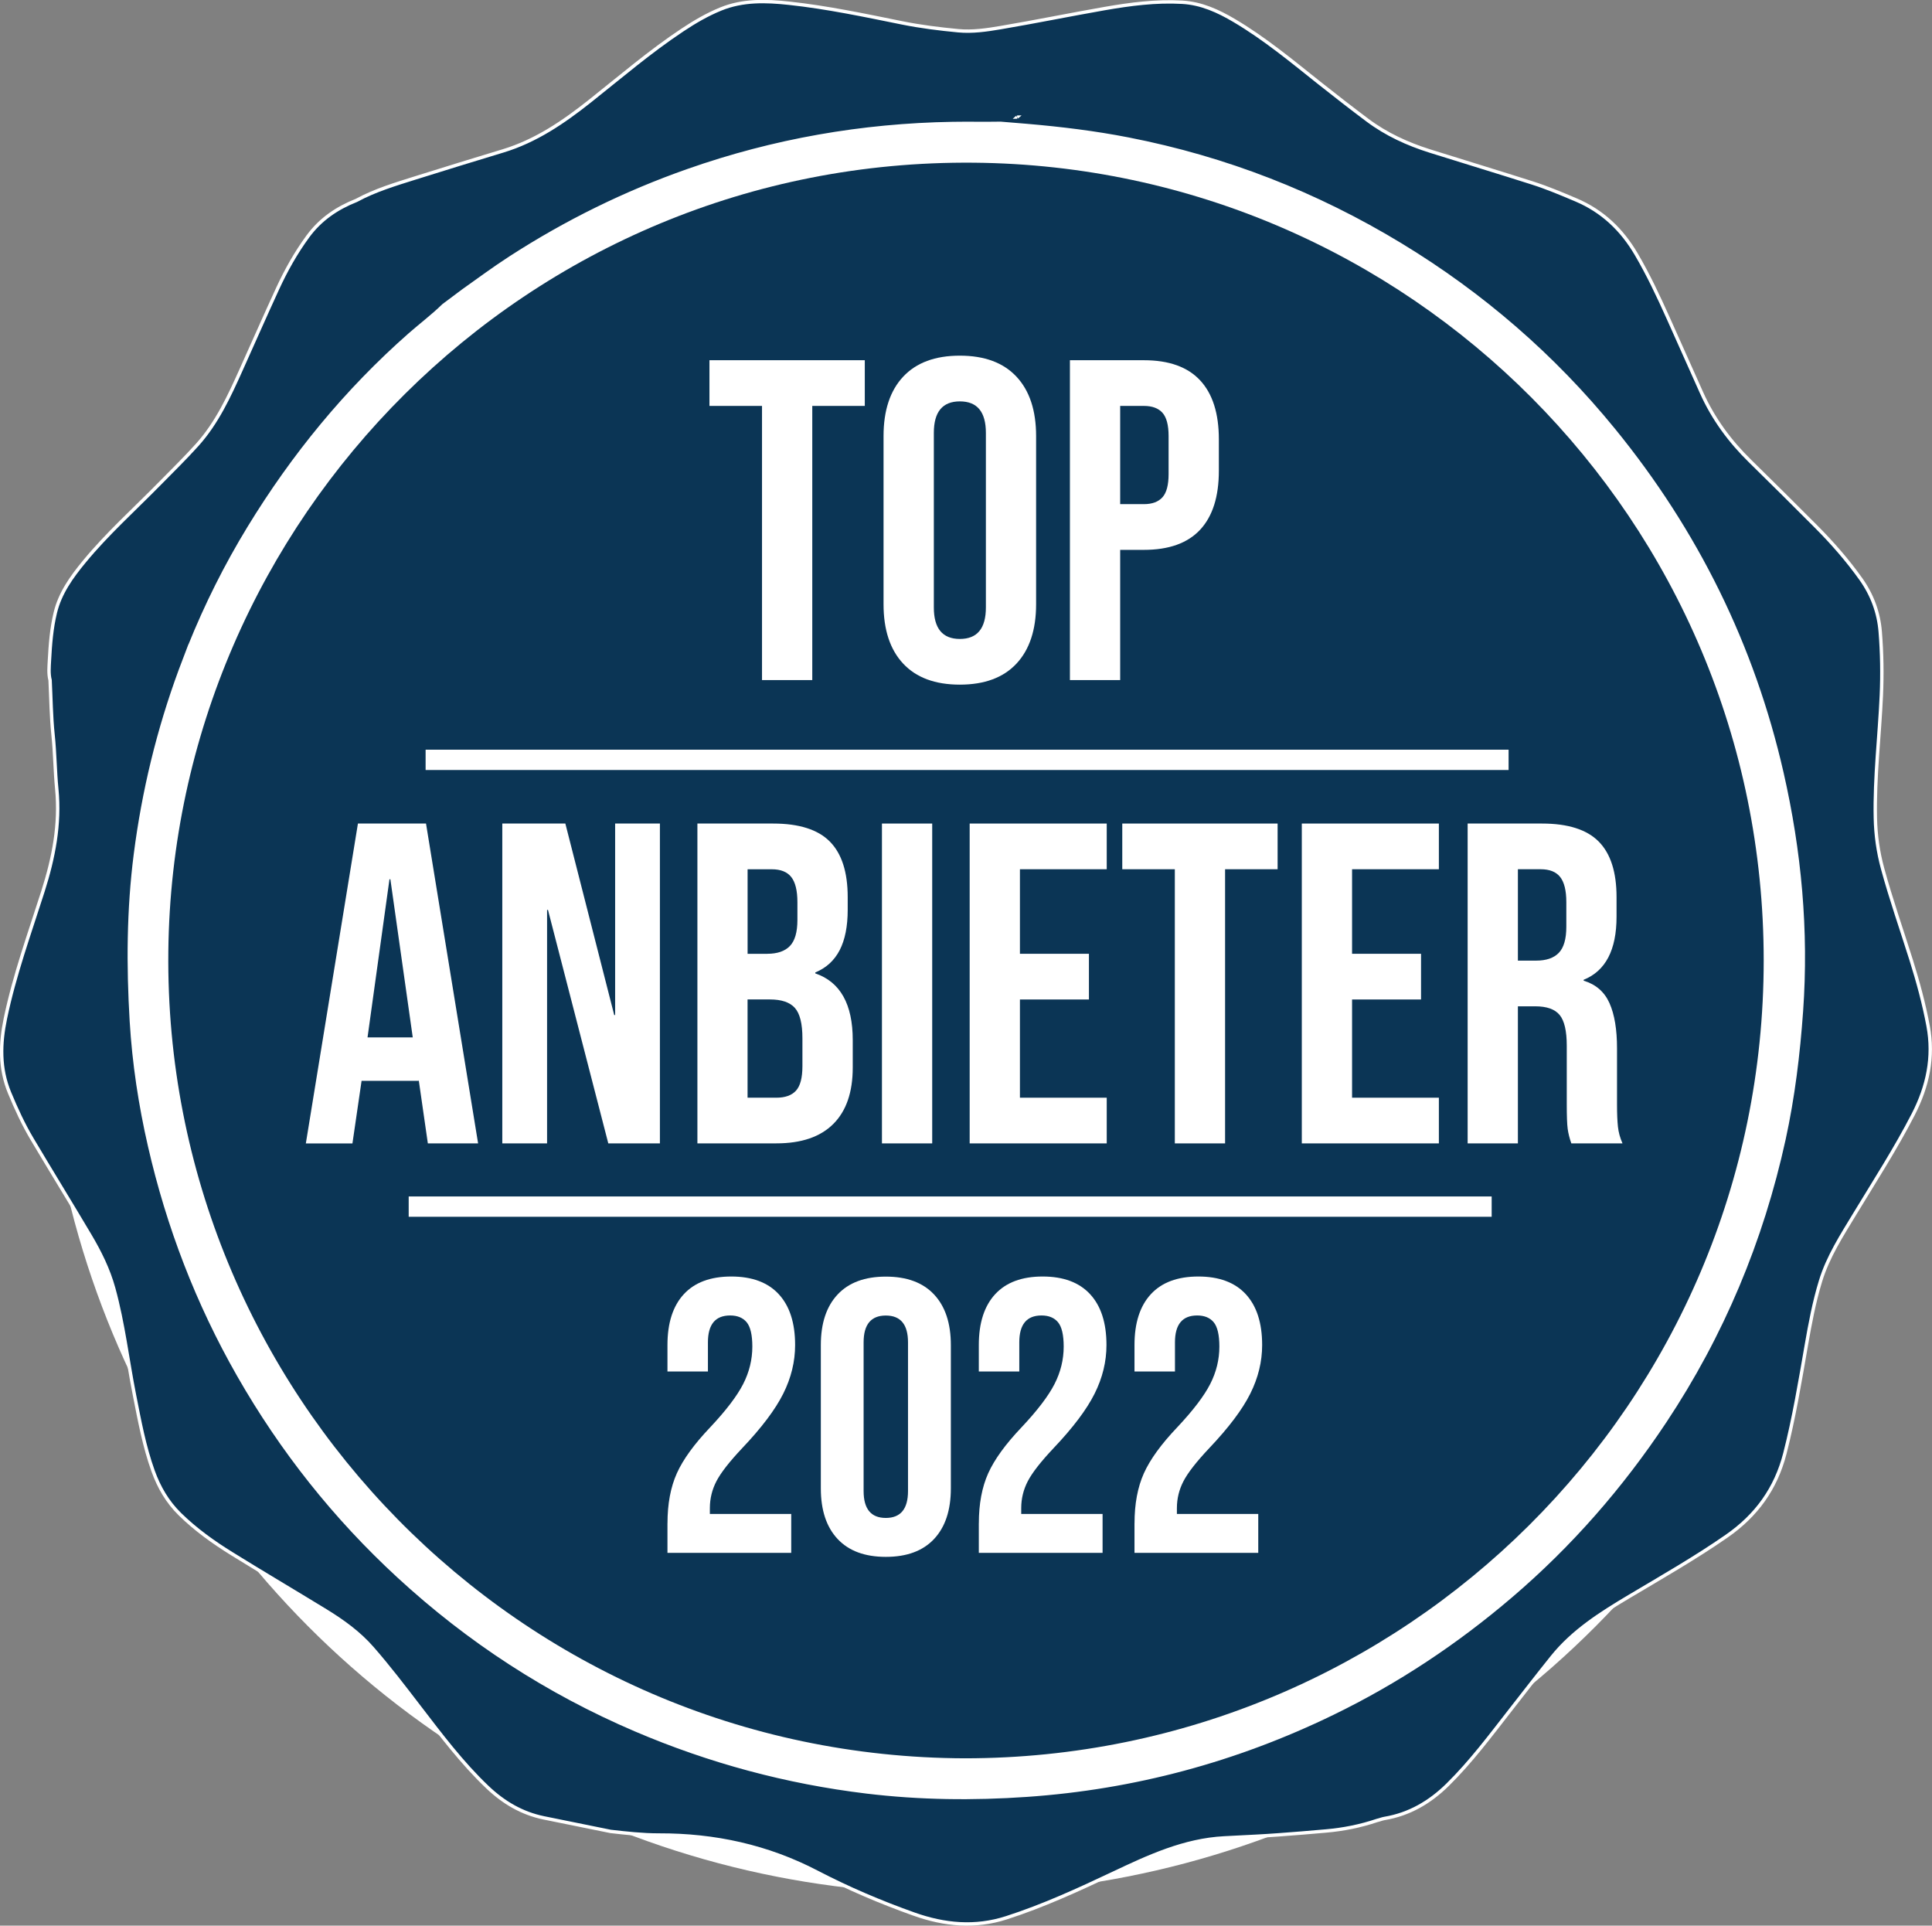
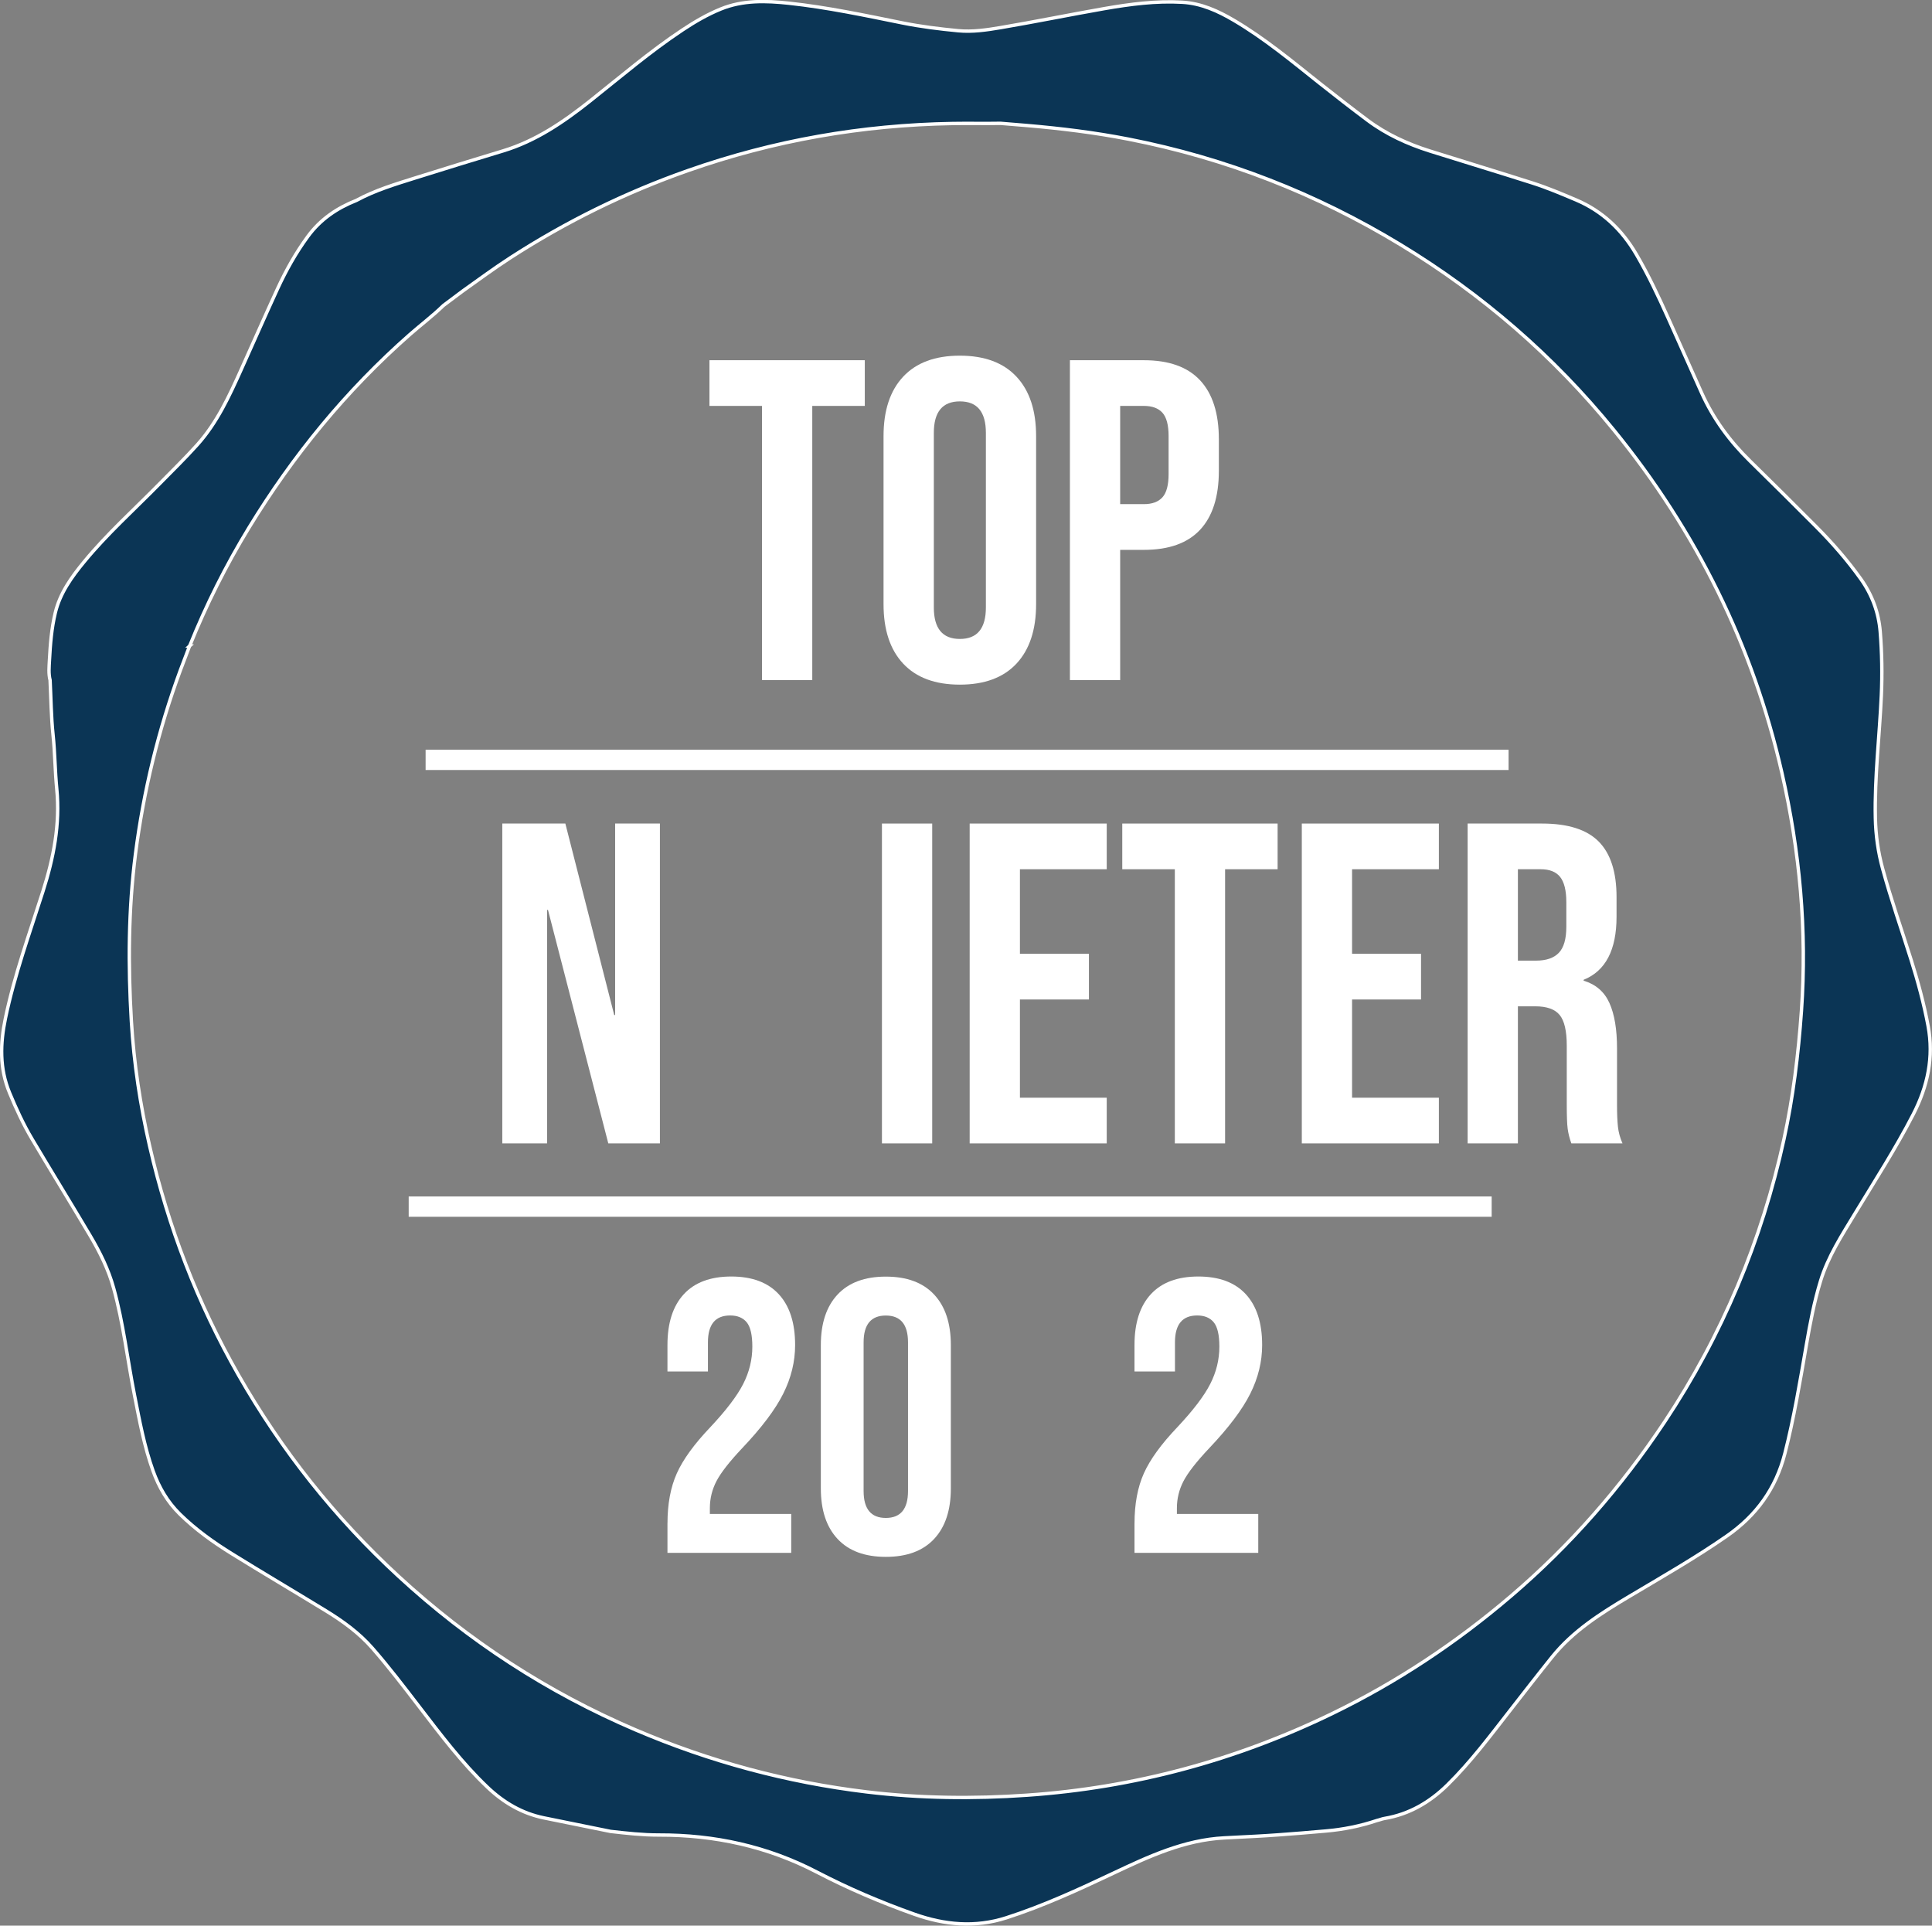
<svg xmlns="http://www.w3.org/2000/svg" id="Ebene_2" viewBox="0 0 570.87 568.94">
  <rect x="0" y="0" width="570.87" height="568.94" fill="#808080" stroke="none" />
  <defs>
    <style>.cls-1{fill:#fff;}.cls-2,.cls-3{fill:#0b3555;}.cls-3{stroke:#fff;stroke-miterlimit:10;}</style>
  </defs>
  <g id="Ebene_2-2">
-     <circle class="cls-1" cx="281.26" cy="291" r="268.5" />
-     <path class="cls-2" d="M285.13,519.5c-131.53-.38-236.78-108.26-235.39-238.37,1.36-127.47,105.85-234.24,238-233.06,128.4,1.15,233.39,105.54,233.4,235.66,.02,130.91-106.33,235.74-236.01,235.77Z" />
-     <path class="cls-3" d="M180.35,541.09c4.78,.54,9.54,1.08,14.37,1.07,16.43-.04,32,3.33,46.7,10.98,9.26,4.82,18.89,8.92,28.75,12.42,8.93,3.16,17.95,4.02,27.17,1.06,10.92-3.51,21.3-8.29,31.64-13.18,10.45-4.94,20.91-9.81,32.76-10.43,3.18-.17,6.37-.33,9.54-.49,7.94-.41,20.51-1.55,20.51-1.55,5.06-.44,10.1-1.42,15.11-3.11,.75-.16,1.47-.48,2.22-.6,7.31-1.23,13.37-4.79,18.6-9.93,6.93-6.81,12.7-14.58,18.66-22.21,4.06-5.2,8.1-10.42,12.23-15.56,6.18-7.69,14.36-12.86,22.7-17.83,9.73-5.79,19.56-11.4,28.88-17.87,8.79-6.1,14.55-14.06,17.22-24.48,2.7-10.55,4.47-21.27,6.33-31.97,1.11-6.39,2.3-12.75,4.2-18.95,2.21-7.22,6.31-13.53,10.18-19.92,5.87-9.68,12.01-19.2,17.2-29.29,4.27-8.3,6.12-16.93,4.39-26.15-1.23-6.59-2.99-13.06-5-19.46-2.83-9.01-5.97-17.93-8.45-27.05-1.33-4.89-2.02-9.83-2.13-14.94-.25-12.12,1.23-24.14,1.77-36.21,.28-6.28,.17-12.53-.33-18.76-.45-5.66-2.38-10.9-5.72-15.6-3.97-5.57-8.45-10.69-13.27-15.53-6.44-6.47-12.92-12.9-19.44-19.29-6.04-5.91-10.96-12.59-14.41-20.33-3.27-7.33-6.55-14.65-9.83-21.98-2.88-6.42-5.87-12.78-9.44-18.87-4.25-7.24-9.99-12.72-17.81-16.03-4.25-1.8-8.51-3.6-12.9-5-10.04-3.2-20.14-6.25-30.19-9.41-6.65-2.09-12.94-4.96-18.54-9.16-4.75-3.56-9.44-7.2-14.09-10.89-8.18-6.5-16.21-13.19-25.24-18.52-4.77-2.82-9.75-5.09-15.39-5.41-7.73-.44-15.36,.56-22.94,1.88-10.26,1.8-20.48,3.89-30.75,5.63-4.1,.69-8.27,1.31-12.47,.91-5.57-.53-11.14-1.22-16.63-2.33-11.08-2.24-22.15-4.59-33.4-5.8-6.77-.73-13.59-.96-20.15,1.72-4,1.63-7.69,3.79-11.26,6.16-9.64,6.39-18.41,13.92-27.45,21.09-7.8,6.18-15.93,11.73-25.59,14.66-8.61,2.62-17.23,5.24-25.82,7.95-5.96,1.88-11.97,3.66-17.51,6.67-5.73,2.26-10.65,5.59-14.35,10.64-3.53,4.81-6.43,9.98-8.92,15.37-3.68,7.98-7.21,16.03-10.82,24.05-3.52,7.82-7.09,15.61-12.91,22.11-3.6,4.02-7.46,7.76-11.23,11.61-7.47,7.6-15.43,14.73-22.22,22.98-3.72,4.52-7.14,9.26-8.54,15.07-1.11,4.59-1.48,9.32-1.73,14.03-.1,1.96-.31,3.95,.19,5.91h0c.27,5.37,.31,10.76,.87,16.1,.57,5.36,.58,10.74,1.11,16.1,1.01,10.34-.94,20.31-4.08,30.15-3.96,12.44-8.43,24.73-11.1,37.56-1.55,7.46-1.77,14.76,1.22,21.99,1.94,4.68,4.05,9.27,6.63,13.62,5.67,9.55,11.5,19,17.16,28.55,2.91,4.92,5.44,10,6.98,15.59,2.87,10.39,4.07,21.09,6.16,31.63,1.49,7.53,2.87,15.08,5.48,22.34,1.74,4.82,4.2,9.1,7.91,12.75,4.67,4.59,9.93,8.34,15.44,11.75,9.16,5.67,18.43,11.14,27.62,16.76,5.08,3.11,9.9,6.58,13.84,11.1,4.85,5.55,9.31,11.4,13.79,17.24,6.36,8.28,12.62,16.63,20.23,23.86,4.75,4.51,10.15,7.69,16.55,9.02l19.71,4ZM56.04,190.86c4.89-12.16,10.74-23.84,17.56-35.01,13.02-21.32,28.68-40.45,47.47-56.99,3.3-2.9,6.82-5.54,9.96-8.61l5.72-4.28c4.66-3.31,9.25-6.71,14.05-9.81,16.49-10.66,33.98-19.27,52.53-25.78,25.31-8.89,51.35-13.44,78.14-13.89,4.72-.08,9.45,.04,14.17-.05l7.78,.64c10.08,.87,20.09,2.08,30.04,4.03,28.71,5.61,55.52,16.09,80.47,31.24,24.07,14.62,45.09,32.81,62.92,54.69,24.4,29.94,41.09,63.67,49.67,101.3,5.28,23.14,7.46,46.59,5.77,70.39-.91,12.76-2.44,25.41-5.16,37.86-6.55,29.97-18.22,57.86-35.21,83.43-12.78,19.23-27.82,36.48-45.44,51.53-16.16,13.81-33.72,25.46-52.79,34.71-28.49,13.83-58.59,21.95-90.26,24.14-15.84,1.1-31.65,.92-47.39-.98-23.61-2.85-46.38-8.98-68.28-18.34-25.95-11.09-49.28-26.27-69.99-45.36-18.81-17.33-34.56-37.17-47.27-59.41-12.15-21.27-20.83-43.88-26.29-67.73-2.78-12.12-4.64-24.38-5.39-36.83-.99-16.5-.9-32.96,1.2-49.36,2.39-18.61,6.78-36.76,13.28-54.37l2.72-7.16ZM300.56,34.59s-.02,0-.03,.01c.01,0,.02,0,.03-.01Z" />
+     <path class="cls-3" d="M180.35,541.09c4.78,.54,9.54,1.08,14.37,1.07,16.43-.04,32,3.33,46.7,10.98,9.26,4.82,18.89,8.92,28.75,12.42,8.93,3.16,17.95,4.02,27.17,1.06,10.92-3.51,21.3-8.29,31.64-13.18,10.45-4.94,20.91-9.81,32.76-10.43,3.18-.17,6.37-.33,9.54-.49,7.94-.41,20.51-1.55,20.51-1.55,5.06-.44,10.1-1.42,15.11-3.11,.75-.16,1.47-.48,2.22-.6,7.31-1.23,13.37-4.79,18.6-9.93,6.93-6.81,12.7-14.58,18.66-22.21,4.06-5.2,8.1-10.42,12.23-15.56,6.18-7.69,14.36-12.86,22.7-17.83,9.73-5.79,19.56-11.4,28.88-17.87,8.79-6.1,14.55-14.06,17.22-24.48,2.7-10.55,4.47-21.27,6.33-31.97,1.11-6.39,2.3-12.75,4.2-18.95,2.21-7.22,6.31-13.53,10.18-19.92,5.87-9.68,12.01-19.2,17.2-29.29,4.27-8.3,6.12-16.93,4.39-26.15-1.23-6.59-2.99-13.06-5-19.46-2.83-9.01-5.97-17.93-8.45-27.05-1.33-4.89-2.02-9.83-2.13-14.94-.25-12.12,1.23-24.14,1.77-36.21,.28-6.28,.17-12.53-.33-18.76-.45-5.66-2.38-10.9-5.72-15.6-3.97-5.57-8.45-10.69-13.27-15.53-6.44-6.47-12.92-12.9-19.44-19.29-6.04-5.91-10.96-12.59-14.41-20.33-3.27-7.33-6.55-14.65-9.83-21.98-2.88-6.42-5.87-12.78-9.44-18.87-4.25-7.24-9.99-12.72-17.81-16.03-4.25-1.8-8.51-3.6-12.9-5-10.04-3.2-20.14-6.25-30.19-9.41-6.65-2.09-12.94-4.96-18.54-9.16-4.75-3.56-9.44-7.2-14.09-10.89-8.18-6.5-16.21-13.19-25.24-18.52-4.77-2.82-9.75-5.09-15.39-5.41-7.73-.44-15.36,.56-22.94,1.88-10.26,1.8-20.48,3.89-30.75,5.63-4.1,.69-8.27,1.31-12.47,.91-5.57-.53-11.14-1.22-16.63-2.33-11.08-2.24-22.15-4.59-33.4-5.8-6.77-.73-13.59-.96-20.15,1.72-4,1.63-7.69,3.79-11.26,6.16-9.64,6.39-18.41,13.92-27.45,21.09-7.8,6.18-15.93,11.73-25.59,14.66-8.61,2.62-17.23,5.24-25.82,7.95-5.96,1.88-11.97,3.66-17.51,6.67-5.73,2.26-10.65,5.59-14.35,10.64-3.53,4.81-6.43,9.98-8.92,15.37-3.68,7.98-7.21,16.03-10.82,24.05-3.52,7.82-7.09,15.61-12.91,22.11-3.6,4.02-7.46,7.76-11.23,11.61-7.47,7.6-15.43,14.73-22.22,22.98-3.72,4.52-7.14,9.26-8.54,15.07-1.11,4.59-1.48,9.32-1.73,14.03-.1,1.96-.31,3.95,.19,5.91h0c.27,5.37,.31,10.76,.87,16.1,.57,5.36,.58,10.74,1.11,16.1,1.01,10.34-.94,20.31-4.08,30.15-3.96,12.44-8.43,24.73-11.1,37.56-1.55,7.46-1.77,14.76,1.22,21.99,1.94,4.68,4.05,9.27,6.63,13.62,5.67,9.55,11.5,19,17.16,28.55,2.91,4.92,5.44,10,6.98,15.59,2.87,10.39,4.07,21.09,6.16,31.63,1.49,7.53,2.87,15.08,5.48,22.34,1.74,4.82,4.2,9.1,7.91,12.75,4.67,4.59,9.93,8.34,15.44,11.75,9.16,5.67,18.43,11.14,27.62,16.76,5.08,3.11,9.9,6.58,13.84,11.1,4.85,5.55,9.31,11.4,13.79,17.24,6.36,8.28,12.62,16.63,20.23,23.86,4.75,4.51,10.15,7.69,16.55,9.02l19.71,4ZM56.04,190.86c4.89-12.16,10.74-23.84,17.56-35.01,13.02-21.32,28.68-40.45,47.47-56.99,3.3-2.9,6.82-5.54,9.96-8.61l5.72-4.28c4.66-3.31,9.25-6.71,14.05-9.81,16.49-10.66,33.98-19.27,52.53-25.78,25.31-8.89,51.35-13.44,78.14-13.89,4.72-.08,9.45,.04,14.17-.05l7.78,.64c10.08,.87,20.09,2.08,30.04,4.03,28.71,5.61,55.52,16.09,80.47,31.24,24.07,14.62,45.09,32.81,62.92,54.69,24.4,29.94,41.09,63.67,49.67,101.3,5.28,23.14,7.46,46.59,5.77,70.39-.91,12.76-2.44,25.41-5.16,37.86-6.55,29.97-18.22,57.86-35.21,83.43-12.78,19.23-27.82,36.48-45.44,51.53-16.16,13.81-33.72,25.46-52.79,34.71-28.49,13.83-58.59,21.95-90.26,24.14-15.84,1.1-31.65,.92-47.39-.98-23.61-2.85-46.38-8.98-68.28-18.34-25.95-11.09-49.28-26.27-69.99-45.36-18.81-17.33-34.56-37.17-47.27-59.41-12.15-21.27-20.83-43.88-26.29-67.73-2.78-12.12-4.64-24.38-5.39-36.83-.99-16.5-.9-32.96,1.2-49.36,2.39-18.61,6.78-36.76,13.28-54.37l2.72-7.16Zs-.02,0-.03,.01c.01,0,.02,0,.03-.01Z" />
    <g>
      <path class="cls-1" d="M225.15,119.93h-15.52v-13.5h45.9v13.5h-15.52v81h-14.85V119.93Z" />
      <path class="cls-1" d="M266.87,196.07c-3.87-4.14-5.8-9.99-5.8-17.55v-49.68c0-7.56,1.93-13.41,5.8-17.55,3.87-4.14,9.45-6.21,16.74-6.21s12.87,2.07,16.74,6.21c3.87,4.14,5.8,9.99,5.8,17.55v49.68c0,7.56-1.94,13.41-5.8,17.55-3.87,4.14-9.45,6.21-16.74,6.21s-12.87-2.07-16.74-6.21Zm24.44-16.6v-51.57c0-6.21-2.56-9.31-7.69-9.31s-7.69,3.1-7.69,9.31v51.57c0,6.21,2.56,9.31,7.69,9.31s7.69-3.1,7.69-9.31Z" />
      <path class="cls-1" d="M316.14,106.43h21.87c7.38,0,12.91,1.98,16.6,5.94,3.69,3.96,5.54,9.77,5.54,17.42v9.31c0,7.65-1.85,13.46-5.54,17.42-3.69,3.96-9.23,5.94-16.6,5.94h-7.02v38.48h-14.85V106.43Zm21.87,42.52c2.43,0,4.25-.67,5.47-2.02s1.82-3.65,1.82-6.88v-11.21c0-3.24-.61-5.54-1.82-6.89s-3.04-2.02-5.47-2.02h-7.02v29.02h7.02Z" />
    </g>
    <g>
-       <path class="cls-1" d="M105.76,243.32h20.12l15.39,94.5h-14.85l-2.7-18.76v.27h-16.88l-2.7,18.5h-13.77l15.39-94.5Zm16.2,63.18l-6.61-46.71h-.27l-6.48,46.71h13.36Z" />
      <path class="cls-1" d="M148.42,243.32h18.63l14.44,56.57h.27v-56.57h13.23v94.5h-15.25l-17.82-68.98h-.27v68.98h-13.23v-94.5Z" />
-       <path class="cls-1" d="M206.06,243.32h22.41c7.65,0,13.23,1.78,16.74,5.33,3.51,3.56,5.27,9.02,5.27,16.4v3.78c0,4.86-.79,8.82-2.36,11.88-1.58,3.06-3.98,5.26-7.22,6.61v.27c7.38,2.52,11.07,9.09,11.07,19.71v8.1c0,7.29-1.91,12.85-5.74,16.67-3.83,3.83-9.43,5.74-16.81,5.74h-23.35v-94.5Zm20.65,38.48c2.97,0,5.2-.76,6.68-2.29,1.48-1.53,2.23-4.09,2.23-7.7v-5.26c0-3.42-.61-5.89-1.82-7.43-1.21-1.53-3.13-2.29-5.74-2.29h-7.16v24.98h5.81Zm2.7,42.52c2.61,0,4.54-.7,5.8-2.09,1.26-1.39,1.89-3.8,1.89-7.22v-8.24c0-4.32-.74-7.31-2.23-8.98-1.48-1.66-3.94-2.5-7.36-2.5h-6.62v29.02h8.51Z" />
      <path class="cls-1" d="M260.6,243.32h14.85v94.5h-14.85v-94.5Z" />
      <path class="cls-1" d="M286.52,243.32h40.5v13.5h-25.65v24.98h20.39v13.5h-20.39v29.02h25.65v13.5h-40.5v-94.5Z" />
      <path class="cls-1" d="M347.13,256.82h-15.52v-13.5h45.9v13.5h-15.52v81h-14.85v-81Z" />
      <path class="cls-1" d="M384.66,243.32h40.5v13.5h-25.65v24.98h20.38v13.5h-20.38v29.02h25.65v13.5h-40.5v-94.5Z" />
      <path class="cls-1" d="M433.66,243.32h22c7.65,0,13.23,1.78,16.74,5.33,3.51,3.56,5.26,9.02,5.26,16.4v5.8c0,9.81-3.24,16.02-9.72,18.63v.27c3.6,1.08,6.14,3.29,7.63,6.62,1.49,3.33,2.23,7.79,2.23,13.36v16.61c0,2.7,.09,4.88,.27,6.55,.18,1.67,.63,3.31,1.35,4.93h-15.12c-.54-1.53-.9-2.97-1.08-4.32-.18-1.35-.27-3.78-.27-7.29v-17.28c0-4.32-.7-7.33-2.09-9.04-1.4-1.71-3.8-2.57-7.22-2.57h-5.13v40.5h-14.85v-94.5Zm20.25,40.5c2.97,0,5.2-.76,6.68-2.29,1.48-1.53,2.23-4.09,2.23-7.7v-7.29c0-3.42-.61-5.89-1.82-7.43-1.21-1.53-3.13-2.29-5.74-2.29h-6.75v27h5.4Z" />
    </g>
    <g>
      <path class="cls-1" d="M197.23,450.08c0-5.75,.92-10.67,2.76-14.78,1.84-4.1,5.14-8.64,9.89-13.63,4.68-4.98,7.92-9.24,9.72-12.77,1.8-3.53,2.7-7.21,2.7-11.04,0-3.45-.56-5.84-1.67-7.19-1.11-1.34-2.74-2.01-4.89-2.01-4.37,0-6.56,2.64-6.56,7.93v8.62h-11.96v-7.82c0-6.51,1.61-11.52,4.83-15.01,3.22-3.49,7.9-5.23,14.03-5.23s10.81,1.74,14.03,5.23c3.22,3.49,4.83,8.49,4.83,15.01,0,4.91-1.17,9.7-3.51,14.38-2.34,4.68-6.38,10.04-12.13,16.1-3.76,3.99-6.29,7.23-7.59,9.72-1.3,2.49-1.96,5.16-1.96,7.99v1.72h24.04v11.5h-36.57v-8.74Z" />
      <path class="cls-1" d="M247.49,454.69c-3.3-3.53-4.95-8.51-4.95-14.95v-42.32c0-6.44,1.65-11.42,4.95-14.95,3.3-3.53,8.05-5.29,14.26-5.29s10.96,1.76,14.26,5.29c3.3,3.53,4.95,8.51,4.95,14.95v42.32c0,6.44-1.65,11.42-4.95,14.95-3.3,3.53-8.05,5.29-14.26,5.29s-10.96-1.76-14.26-5.29Zm20.81-14.15v-43.93c0-5.29-2.19-7.93-6.56-7.93s-6.56,2.64-6.56,7.93v43.93c0,5.29,2.19,7.94,6.56,7.94s6.56-2.65,6.56-7.94Z" />
-       <path class="cls-1" d="M289.23,450.08c0-5.75,.92-10.67,2.76-14.78,1.84-4.1,5.14-8.64,9.89-13.63,4.68-4.98,7.92-9.24,9.72-12.77,1.8-3.53,2.7-7.21,2.7-11.04,0-3.45-.56-5.84-1.67-7.19-1.11-1.34-2.74-2.01-4.89-2.01-4.37,0-6.56,2.64-6.56,7.93v8.62h-11.96v-7.82c0-6.51,1.61-11.52,4.83-15.01,3.22-3.49,7.9-5.23,14.03-5.23s10.81,1.74,14.03,5.23c3.22,3.49,4.83,8.49,4.83,15.01,0,4.91-1.17,9.7-3.51,14.38-2.34,4.68-6.38,10.04-12.13,16.1-3.76,3.99-6.29,7.23-7.59,9.72-1.3,2.49-1.96,5.16-1.96,7.99v1.72h24.04v11.5h-36.57v-8.74Z" />
      <path class="cls-1" d="M335.23,450.08c0-5.75,.92-10.67,2.76-14.78,1.84-4.1,5.14-8.64,9.89-13.63,4.68-4.98,7.92-9.24,9.72-12.77,1.8-3.53,2.7-7.21,2.7-11.04,0-3.45-.56-5.84-1.67-7.19-1.11-1.34-2.74-2.01-4.89-2.01-4.37,0-6.56,2.64-6.56,7.93v8.62h-11.96v-7.82c0-6.51,1.61-11.52,4.83-15.01,3.22-3.49,7.9-5.23,14.03-5.23s10.81,1.74,14.03,5.23c3.22,3.49,4.83,8.49,4.83,15.01,0,4.91-1.17,9.7-3.51,14.38-2.34,4.68-6.38,10.04-12.13,16.1-3.76,3.99-6.29,7.23-7.59,9.72-1.3,2.49-1.96,5.16-1.96,7.99v1.72h24.04v11.5h-36.57v-8.74Z" />
    </g>
    <rect class="cls-1" x="125.76" y="221.5" width="320" height="6" />
    <rect class="cls-1" x="120.76" y="353.5" width="320" height="6" />
  </g>
</svg>